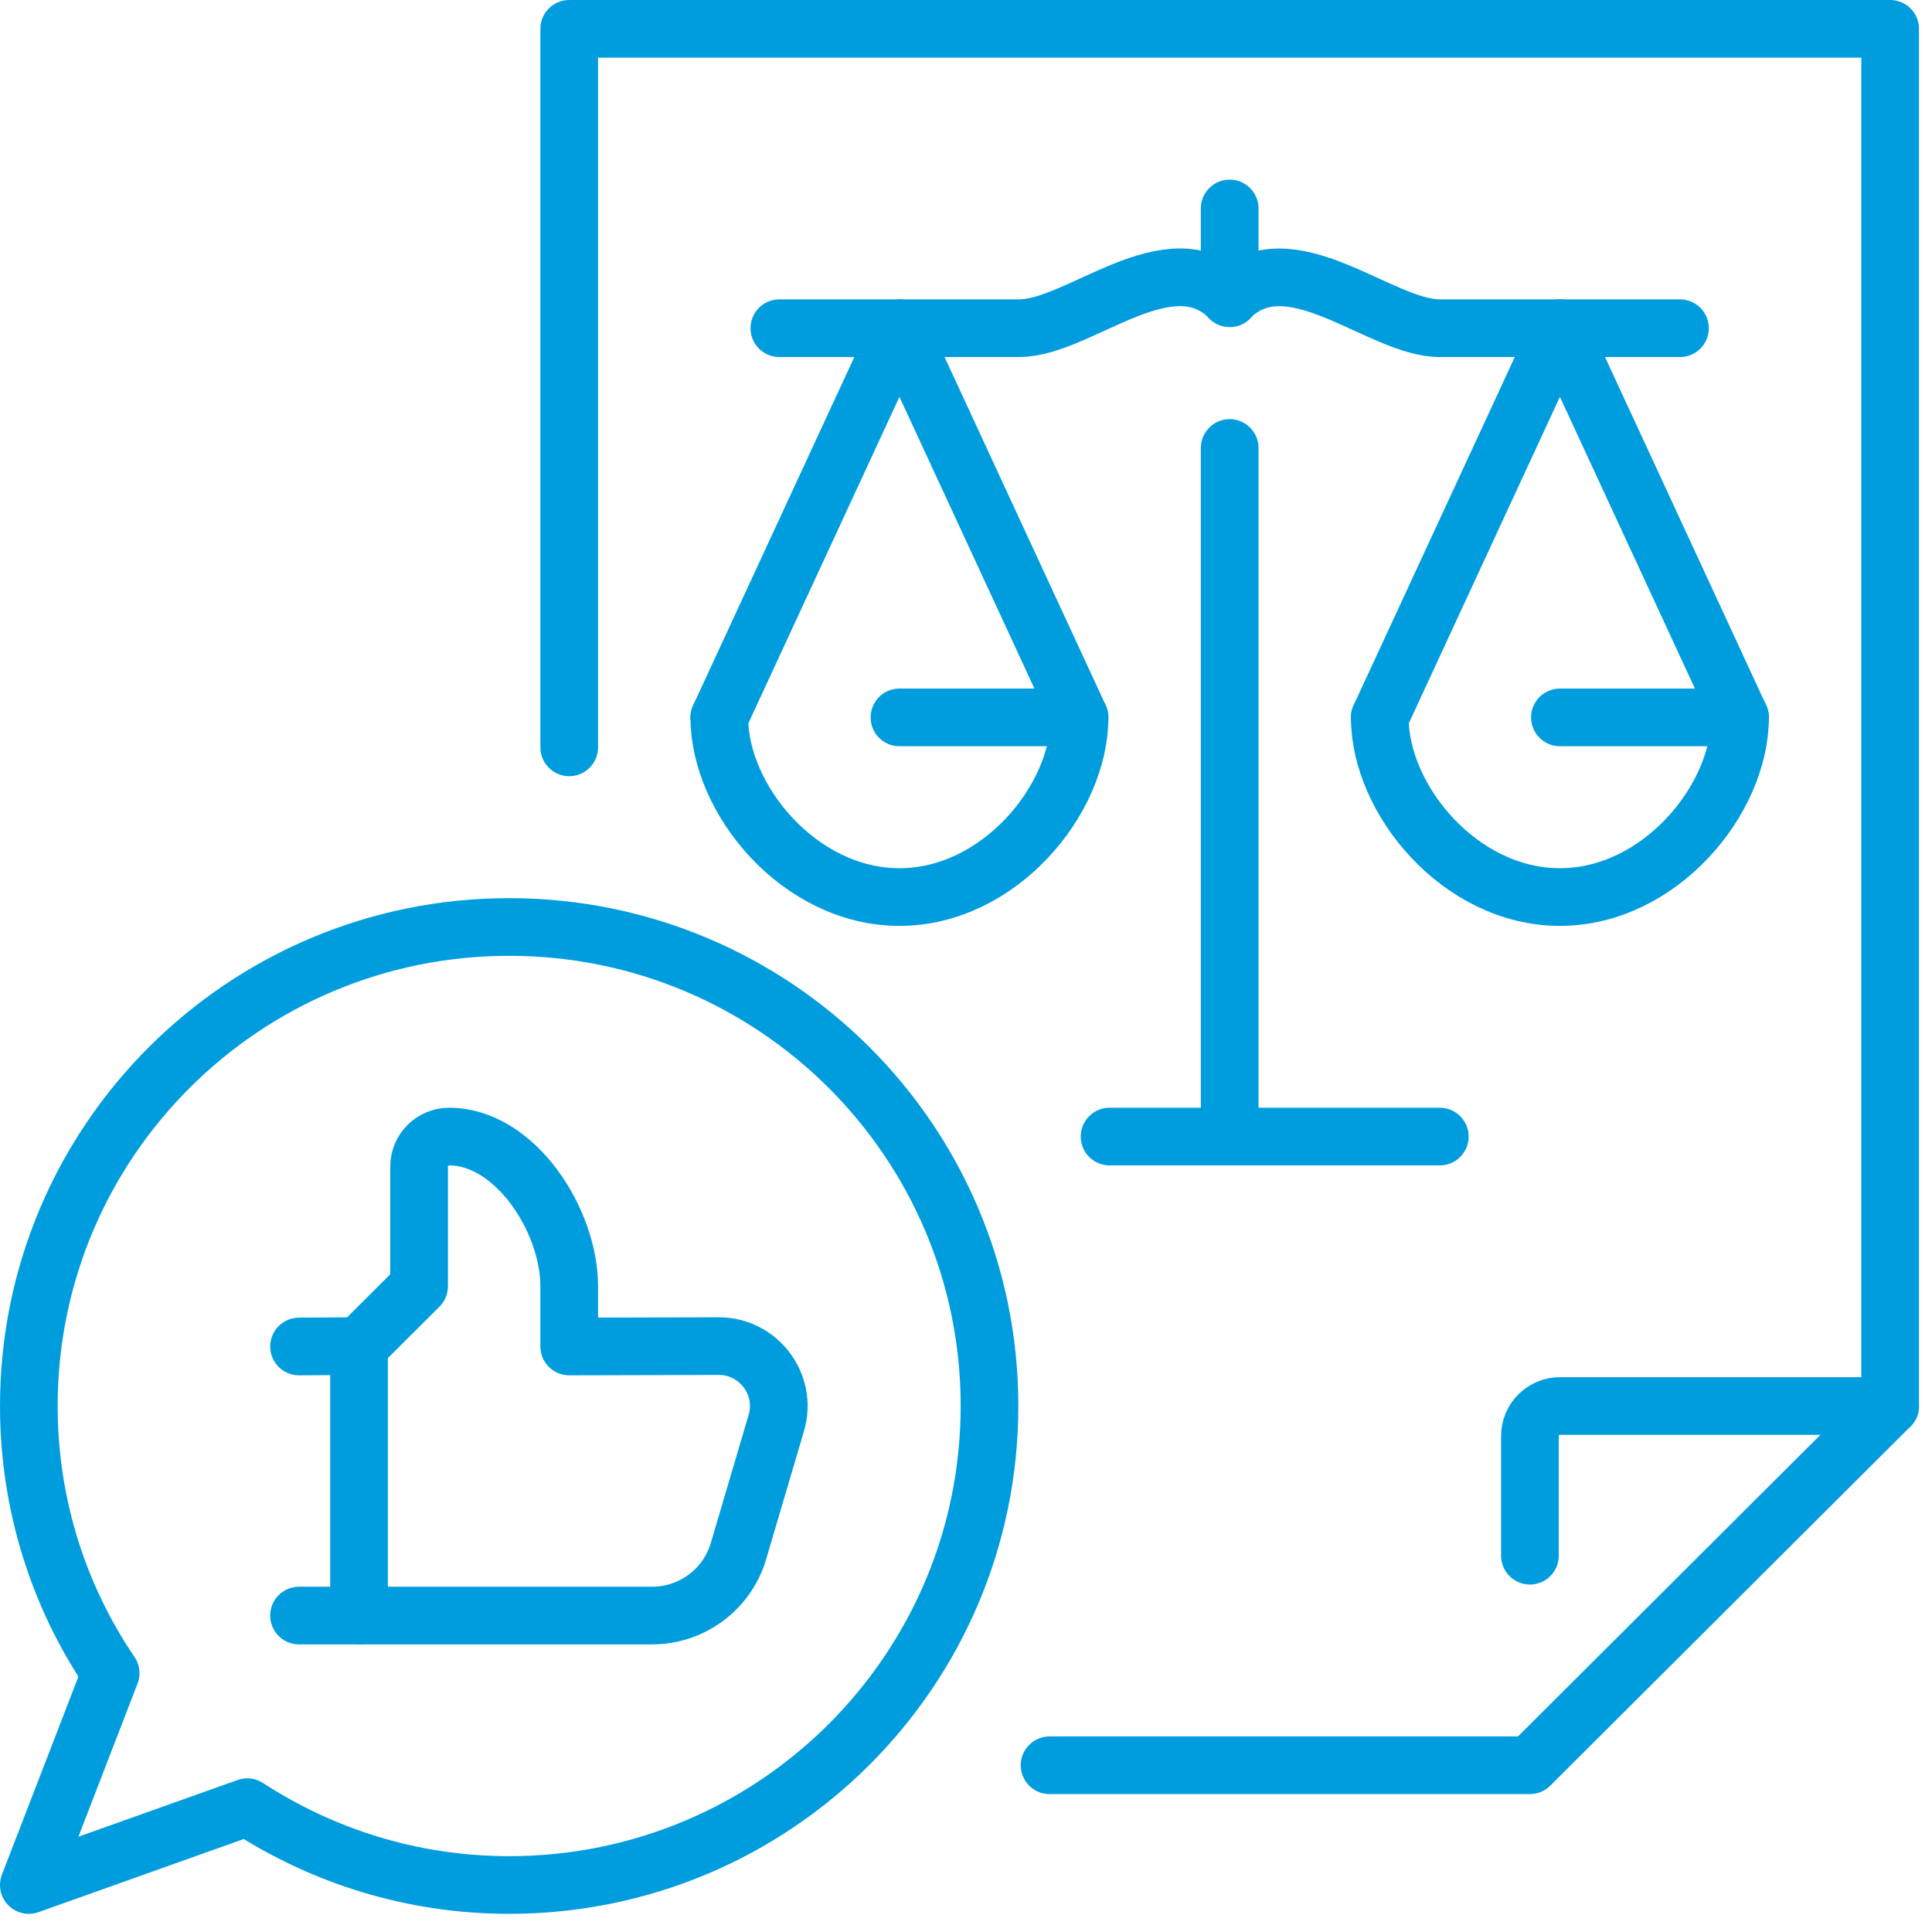
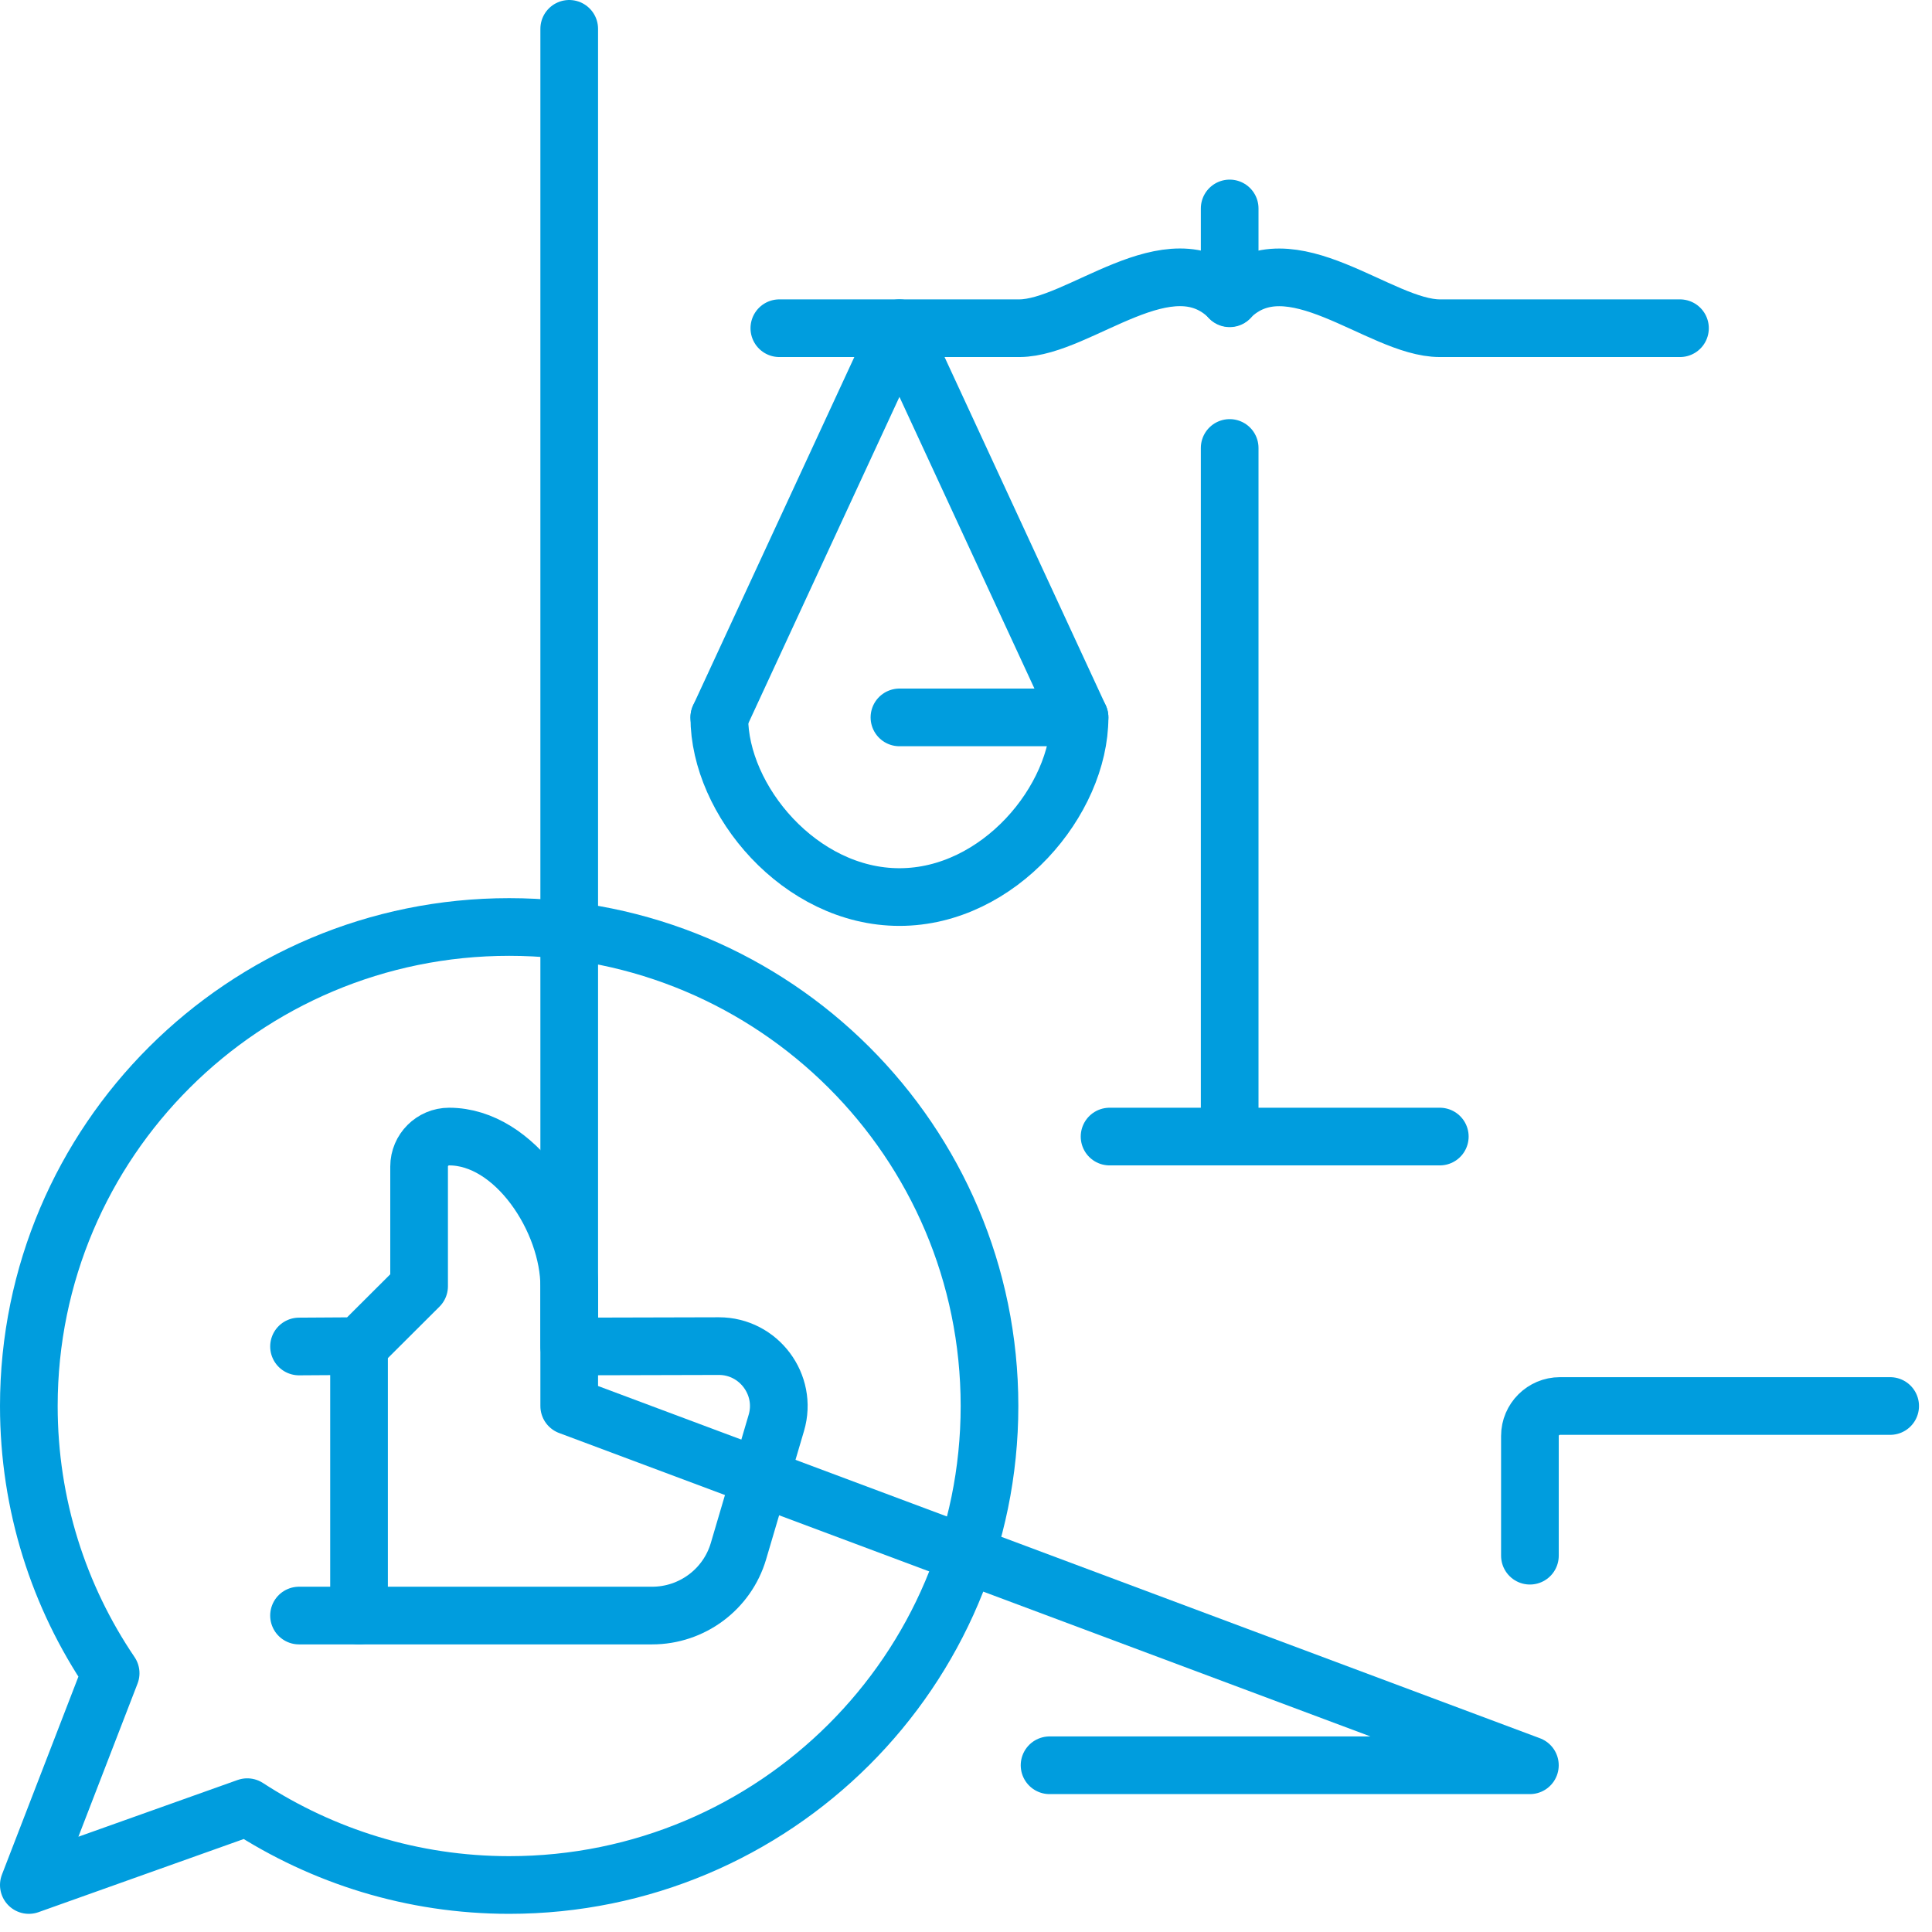
<svg xmlns="http://www.w3.org/2000/svg" width="67" height="67" viewBox="0 0 67 67" fill="none">
  <path d="M42.644 7.229V10.344" stroke="#009DDE" stroke-width="2" stroke-linecap="round" stroke-linejoin="round" />
  <path d="M37.438 24.879C37.438 27.747 34.641 31.109 31.192 31.109C27.743 31.109 24.945 27.747 24.945 24.879" stroke="#009DDE" stroke-width="2" stroke-linecap="round" stroke-linejoin="round" />
  <path d="M24.945 24.879L31.192 11.382L37.438 24.879H31.192" stroke="#009DDE" stroke-width="2" stroke-linecap="round" stroke-linejoin="round" />
-   <path d="M60.343 24.879C60.343 27.747 57.545 31.109 54.096 31.109C50.647 31.109 47.849 27.747 47.849 24.879" stroke="#009DDE" stroke-width="2" stroke-linecap="round" stroke-linejoin="round" />
-   <path d="M47.849 24.879L54.096 11.382L60.343 24.879H54.096" stroke="#009DDE" stroke-width="2" stroke-linecap="round" stroke-linejoin="round" />
  <path d="M38.479 39.415H49.931" stroke="#009DDE" stroke-width="2" stroke-linecap="round" stroke-linejoin="round" />
  <path d="M58.26 11.382H49.931C47.849 11.382 44.726 8.254 42.643 10.331C40.561 8.254 37.438 11.369 35.356 11.382H27.027" stroke="#009DDE" stroke-width="2" stroke-linecap="round" stroke-linejoin="round" />
  <path d="M42.644 15.535V39.415" stroke="#009DDE" stroke-width="2" stroke-linecap="round" stroke-linejoin="round" />
  <path d="M10.37 56.026H22.616C23.995 56.026 25.218 55.118 25.609 53.794L26.923 49.343C27.314 48.019 26.311 46.682 24.932 46.682L19.74 46.695V44.606C19.74 42.322 17.866 39.415 15.575 39.415C15.002 39.415 14.534 39.882 14.534 40.453V44.606L12.452 46.682L10.37 46.695" stroke="#009DDE" stroke-width="2" stroke-linecap="round" stroke-linejoin="round" />
  <path d="M12.451 56.026V46.682" stroke="#009DDE" stroke-width="2" stroke-linecap="round" stroke-linejoin="round" />
  <path d="M17.658 32.147C8.457 32.147 1 39.583 1 48.759C1 52.185 2.041 55.377 3.837 58.025L1 65.37L8.574 62.671C11.19 64.371 14.3 65.37 17.658 65.37C26.858 65.37 34.315 57.934 34.315 48.759C34.315 39.583 26.858 32.147 17.658 32.147Z" stroke="#009DDE" stroke-width="2" stroke-linecap="round" stroke-linejoin="round" />
-   <path d="M19.74 25.918V1H65.549V48.759L53.055 61.218H36.398" stroke="#009DDE" stroke-width="2" stroke-linecap="round" stroke-linejoin="round" />
+   <path d="M19.74 25.918V1V48.759L53.055 61.218H36.398" stroke="#009DDE" stroke-width="2" stroke-linecap="round" stroke-linejoin="round" />
  <path d="M65.549 48.759H54.097C53.524 48.759 53.056 49.226 53.056 49.797V53.95" stroke="#009DDE" stroke-width="2" stroke-linecap="round" stroke-linejoin="round" />
</svg>